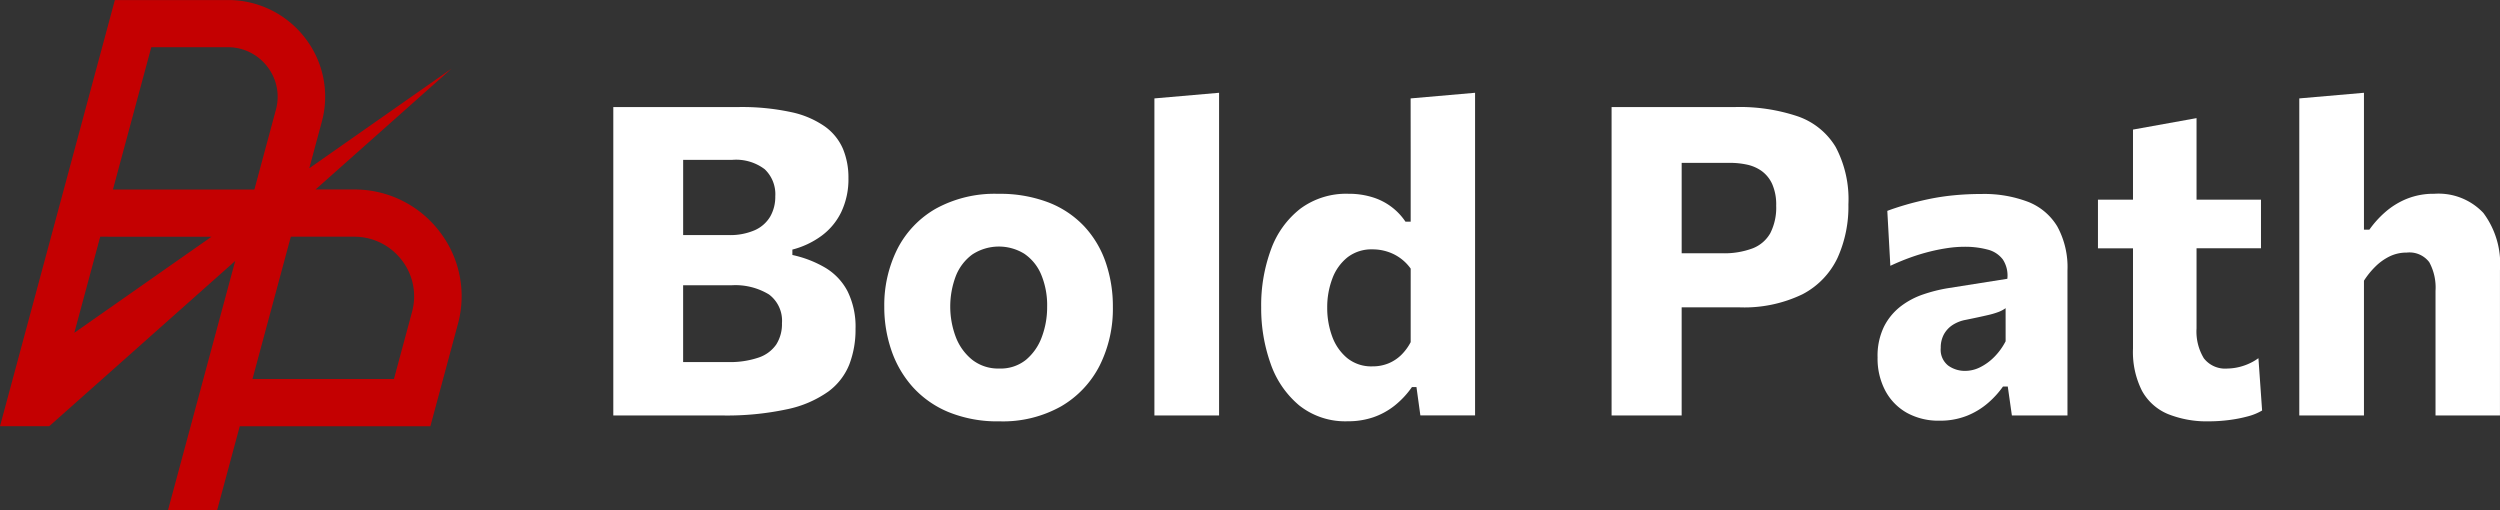
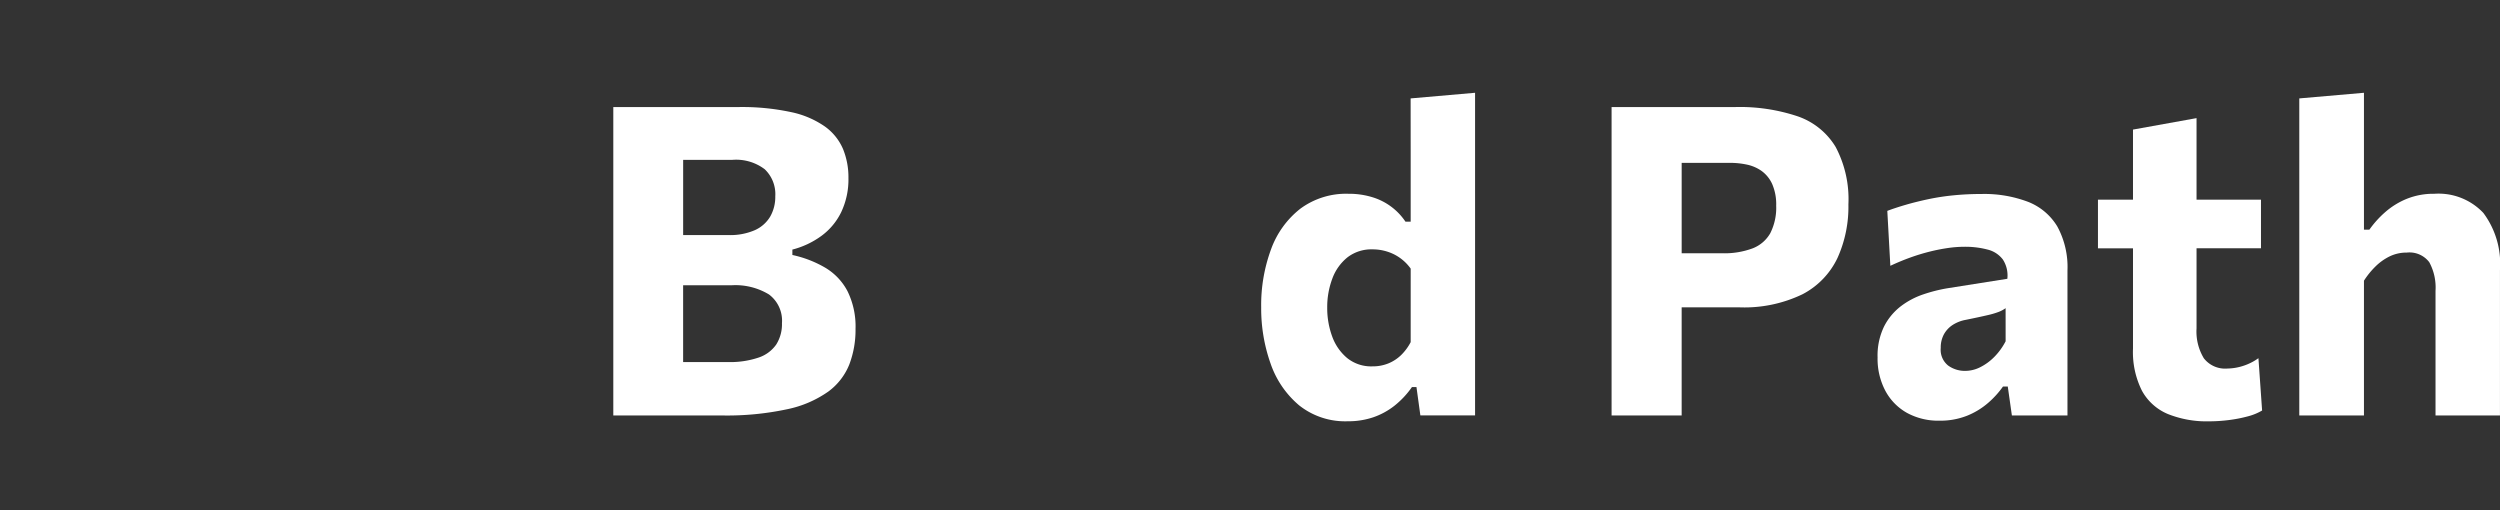
<svg xmlns="http://www.w3.org/2000/svg" width="240" height="49" viewBox="0 0 240 49">
  <rect x="0" y="0" width="240" height="49" fill="#333333" stroke="none" />
  <g transform="translate(-46.521 -29.096)">
    <g transform="translate(105.398 38.003)">
      <path d="M534.916,127.368a10.677,10.677,0,0,0-3.145-1.214v-.519a8.165,8.165,0,0,0,2.751-1.287,6.165,6.165,0,0,0,1.931-2.294,7.323,7.323,0,0,0,.7-3.291,7.17,7.17,0,0,0-.519-2.782,5.158,5.158,0,0,0-1.723-2.149,8.8,8.8,0,0,0-3.249-1.391,22.422,22.422,0,0,0-5.1-.488H514.58v29.606h10.381a27.629,27.629,0,0,0,6.322-.6,10.549,10.549,0,0,0,3.935-1.692,5.984,5.984,0,0,0,2.024-2.616,9.317,9.317,0,0,0,.592-3.395,7.658,7.658,0,0,0-.768-3.623A5.693,5.693,0,0,0,534.916,127.368Zm-13.63-7.4v-2.948h4.733a4.55,4.55,0,0,1,3.094.9,3.3,3.3,0,0,1,1.017,2.605,3.8,3.8,0,0,1-.488,1.942,3.25,3.25,0,0,1-1.485,1.308,5.921,5.921,0,0,1-2.512.467h-4.36v-4.277Zm8.948,14.762a3.343,3.343,0,0,1-1.692,1.266,8.474,8.474,0,0,1-2.959.436h-4.3v-7.37h4.63a6.213,6.213,0,0,1,3.613.882,3.14,3.14,0,0,1,1.246,2.751A3.655,3.655,0,0,1,530.234,134.728Z" transform="translate(-514.58 -110.582)" fill="#fff" />
-       <path d="M740.583,181.263a9.331,9.331,0,0,0-3.446-2.3,12.977,12.977,0,0,0-4.807-.82,11.719,11.719,0,0,0-5.99,1.422,9.331,9.331,0,0,0-3.7,3.883A12.037,12.037,0,0,0,721.389,189a12.756,12.756,0,0,0,.675,4.142,10.21,10.21,0,0,0,2.034,3.519,9.512,9.512,0,0,0,3.447,2.429,12.417,12.417,0,0,0,4.91.893,11.4,11.4,0,0,0,5.917-1.443,9.518,9.518,0,0,0,3.7-3.924A12.174,12.174,0,0,0,743.334,189a12.985,12.985,0,0,0-.685-4.267A9.663,9.663,0,0,0,740.583,181.263Zm-4.069,10.619a5.155,5.155,0,0,1-1.516,2.19,3.865,3.865,0,0,1-2.564.841,4.032,4.032,0,0,1-2.605-.841,5.156,5.156,0,0,1-1.578-2.19,8.3,8.3,0,0,1,0-5.834,4.689,4.689,0,0,1,1.578-2.076,4.657,4.657,0,0,1,4.993-.083,4.512,4.512,0,0,1,1.62,1.983,7.614,7.614,0,0,1,.581,3.125A8.113,8.113,0,0,1,736.514,191.882Z" transform="translate(-695.375 -168.442)" fill="#fff" />
-       <path d="M927.538,106.531v25.506h6.208V101.06l-6.208.54Z" transform="translate(-875.592 -101.06)" fill="#fff" />
      <path d="M1023.416,106.551v6.883h-.5a5.863,5.863,0,0,0-3.2-2.356,7.608,7.608,0,0,0-2.263-.322,7.385,7.385,0,0,0-4.63,1.433,8.7,8.7,0,0,0-2.813,3.9,15.476,15.476,0,0,0-.945,5.564,15.825,15.825,0,0,0,.893,5.377,9.1,9.1,0,0,0,2.74,4.028,7.094,7.094,0,0,0,4.693,1.536,7.429,7.429,0,0,0,2.439-.384,6.929,6.929,0,0,0,2.034-1.111,8.435,8.435,0,0,0,1.672-1.785h.436l.374,2.72h5.252V101.06l-6.187.54Zm0,18.447a4.924,4.924,0,0,1-.9,1.225,3.853,3.853,0,0,1-1.225.81,3.975,3.975,0,0,1-1.547.291,3.666,3.666,0,0,1-2.44-.81,4.828,4.828,0,0,1-1.433-2.087,7.882,7.882,0,0,1-.467-2.73,7.757,7.757,0,0,1,.488-2.792,4.68,4.68,0,0,1,1.453-2.045,3.762,3.762,0,0,1,2.418-.768,4.633,4.633,0,0,1,1.412.218,4.36,4.36,0,0,1,2.242,1.63Z" transform="translate(-946.868 -101.06)" fill="#fff" />
      <path d="M1294.328,112.845a17.491,17.491,0,0,0-6.021-.893h-11.855v29.606h6.727V131.177h5.46a12.854,12.854,0,0,0,6.146-1.256,7.605,7.605,0,0,0,3.353-3.478,11.938,11.938,0,0,0,1.049-5.149,10.687,10.687,0,0,0-1.225-5.512A6.861,6.861,0,0,0,1294.328,112.845Zm-2.626,11.191a3.321,3.321,0,0,1-1.692,1.474,7.716,7.716,0,0,1-2.948.478h-3.882v-8.679h4.651a7.744,7.744,0,0,1,1.6.166,3.807,3.807,0,0,1,1.422.612,3.148,3.148,0,0,1,1.017,1.256,4.86,4.86,0,0,1,.384,2.076A5.4,5.4,0,0,1,1291.7,124.035Z" transform="translate(-1180.617 -110.582)" fill="#fff" />
      <path d="M1493.891,179.049a11.847,11.847,0,0,0-4.443-.747q-1.37,0-2.658.125a22.059,22.059,0,0,0-2.46.374q-1.173.249-2.17.54t-1.765.582l.291,5.274q.976-.457,1.931-.8a19.284,19.284,0,0,1,1.879-.571,17.211,17.211,0,0,1,1.744-.342,11.094,11.094,0,0,1,1.526-.114,8.377,8.377,0,0,1,2.263.27,2.622,2.622,0,0,1,1.453.944,2.811,2.811,0,0,1,.436,1.858l-5.772.913a14.93,14.93,0,0,0-2.294.582,7.52,7.52,0,0,0-2.159,1.142,5.7,5.7,0,0,0-1.609,1.941,6.4,6.4,0,0,0-.623,2.979,6.574,6.574,0,0,0,.748,3.2,5.27,5.27,0,0,0,2.076,2.118,6.249,6.249,0,0,0,3.114.747,6.945,6.945,0,0,0,2.657-.478,7.151,7.151,0,0,0,2.024-1.235,8.708,8.708,0,0,0,1.422-1.568h.457l.395,2.782h5.336v-13.91a8.135,8.135,0,0,0-.976-4.236A5.683,5.683,0,0,0,1493.891,179.049Zm-2.138,13.391a6.124,6.124,0,0,1-1.09,1.505,5.1,5.1,0,0,1-1.35.986,3.233,3.233,0,0,1-1.443.353,2.744,2.744,0,0,1-1.63-.509,1.931,1.931,0,0,1-.716-1.692,2.661,2.661,0,0,1,.3-1.3,2.541,2.541,0,0,1,.83-.9,3.477,3.477,0,0,1,1.277-.5q1.328-.27,2.076-.446a7.758,7.758,0,0,0,1.121-.332,2.9,2.9,0,0,0,.623-.343Z" transform="translate(-1358.09 -168.586)" fill="#fff" />
      <path d="M1661.537,144.173a5.046,5.046,0,0,1-1.453.239,2.586,2.586,0,0,1-2.273-.986,4.966,4.966,0,0,1-.7-2.876v-7.682h6.187V128.2h-6.187v-7.827l-6.1,1.1V128.2h-3.364v4.671h3.364V142.5a8.248,8.248,0,0,0,.862,4.049,5.05,5.05,0,0,0,2.491,2.232,10,10,0,0,0,3.934.7,15.224,15.224,0,0,0,1.931-.125,13.106,13.106,0,0,0,1.806-.353,5.292,5.292,0,0,0,1.37-.561l-.353-5.024A5.179,5.179,0,0,1,1661.537,144.173Z" transform="translate(-1505.12 -117.94)" fill="#fff" />
      <path d="M1818.979,112.593a5.91,5.91,0,0,0-4.713-1.837,6.844,6.844,0,0,0-2.647.488,7.363,7.363,0,0,0-2.066,1.277,9.538,9.538,0,0,0-1.516,1.682h-.519V101.06l-6.208.54v30.437h6.208V119.1a7.76,7.76,0,0,1,1.1-1.36,5.18,5.18,0,0,1,1.37-.976,3.707,3.707,0,0,1,1.64-.363,2.382,2.382,0,0,1,2.16.924,5.09,5.09,0,0,1,.6,2.751v11.959h6.187V118.085A8.166,8.166,0,0,0,1818.979,112.593Z" transform="translate(-1639.455 -101.06)" fill="#fff" />
    </g>
-     <path d="M88.7,51.3a10.266,10.266,0,0,0-8.187-4.014h-3.7l13.055-11.6L76.212,45.247l1.2-4.452A9.186,9.186,0,0,0,75.8,32.732,9.3,9.3,0,0,0,68.382,29.1H57.548L46.521,70.012h4.726L69.1,54.147,62.641,78.1h4.717l2.179-8.084h18.3L90.48,60.2A10.138,10.138,0,0,0,88.7,51.3ZM61.045,33.627h7.337a4.767,4.767,0,0,1,3.8,1.864,4.708,4.708,0,0,1,.827,4.133l-2.066,7.666H57.363Zm5.783,18.193L53.656,61.044l2.486-9.225Zm19.25,7.211-1.739,6.451H70.758L74.44,51.819h6.072a5.733,5.733,0,0,1,4.571,2.241A5.662,5.662,0,0,1,86.078,59.031Z" fill="#c40001" />
  </g>
</svg>